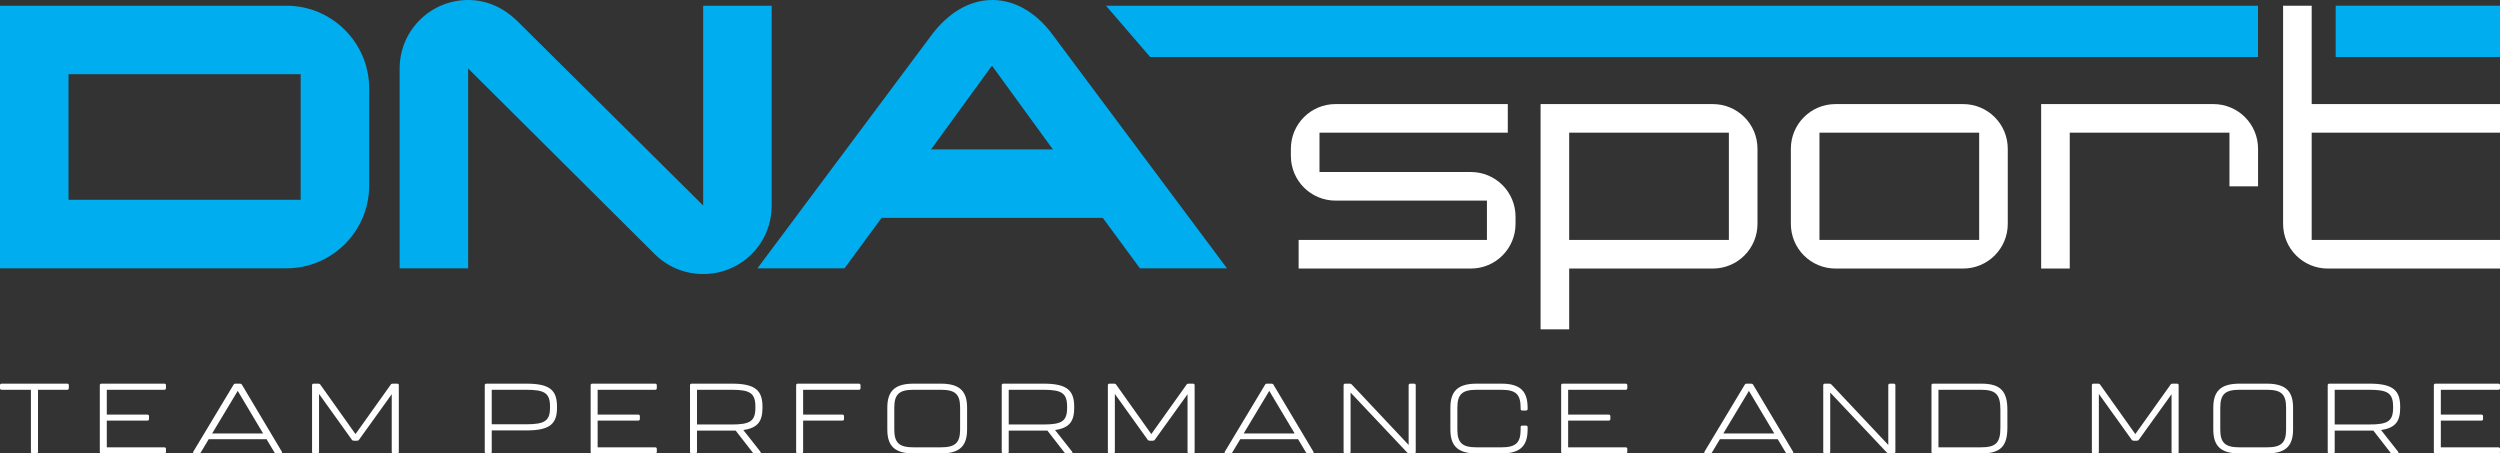
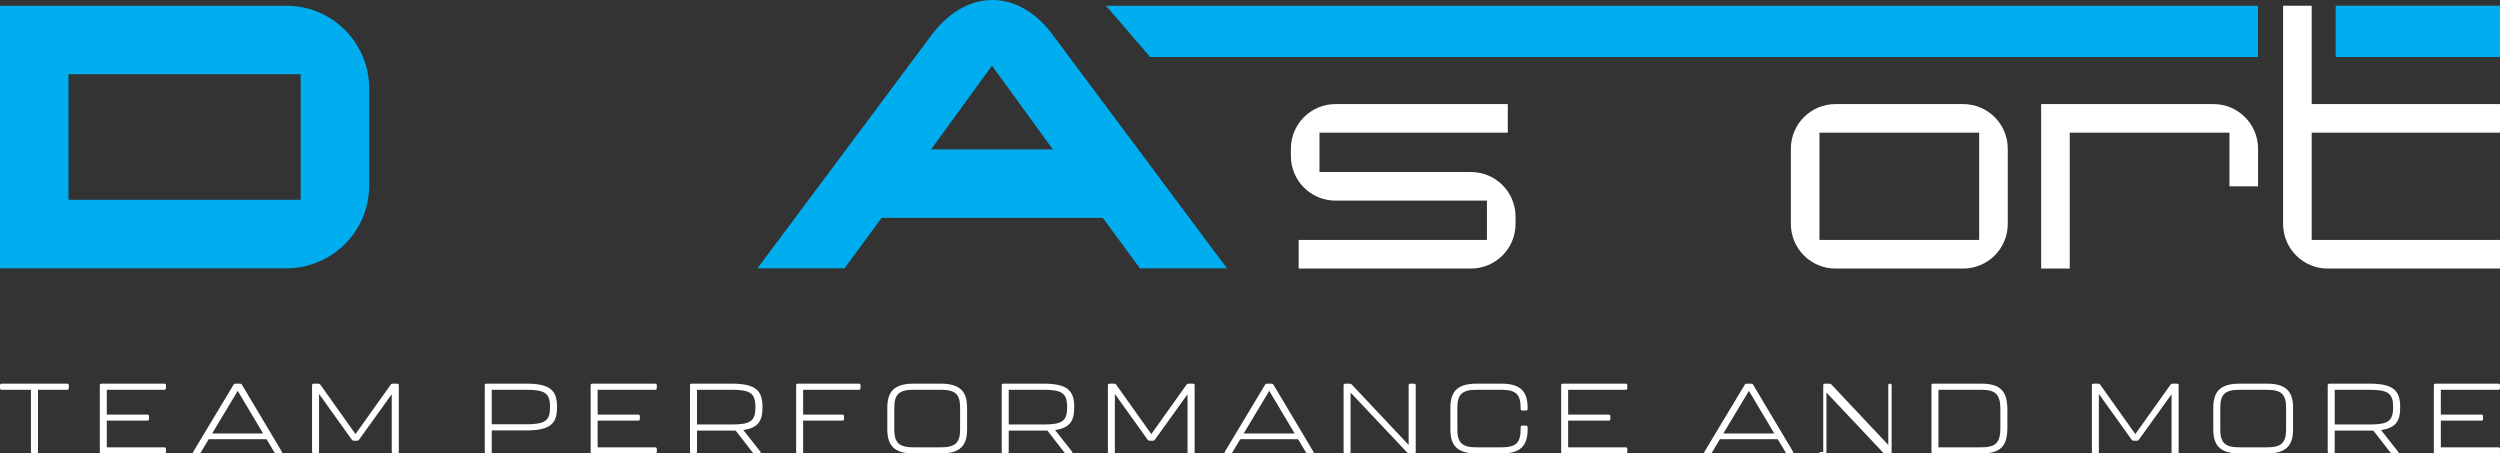
<svg xmlns="http://www.w3.org/2000/svg" id="Layer_1" version="1.1" viewBox="0 0 522.224 94.722">
  <rect x="0" y="0" width="522.224" height="94.722" fill="#333333" stroke="none" />
  <defs>
    <style>
      .st0 {
        fill: #00adee;
      }

      .st1 {
        fill: #fff;
      }
    </style>
  </defs>
  <g>
    <path class="st0" d="M77.12,38.759c0,9.54-7.752,17.292-17.293,17.292H0V1.192h59.827c9.541,0,17.293,7.752,17.293,17.293v20.273ZM62.809,41.74V15.504H14.312v26.236h48.497Z" />
-     <path class="st0" d="M161.196,1.192v41.74c0,7.95-6.36,14.31-14.31,14.31-3.976,0-7.553-1.59-10.137-4.174L97.792,14.31v41.74h-14.312V14.31c0-7.95,6.46-14.31,14.312-14.31,3.975,0,7.453,1.69,10.137,4.273l38.957,38.659V1.192h14.31Z" />
    <path class="st0" d="M256.305,56.051h-18.186l-7.752-10.534h-46.212l-7.751,10.534h-18.186L194.788,7.057c2.981-3.876,7.255-7.057,12.523-7.057,5.168,0,9.54,3.181,12.422,7.057l36.572,48.994ZM219.932,31.206l-12.721-17.491-12.721,17.491h25.441Z" />
  </g>
  <g>
    <path class="st1" d="M316.581,46.761c0,5.166-4.17,9.336-9.336,9.336h-35.975v-5.976h39.336v-8.215h-31.618c-5.166,0-9.336-4.17-9.336-9.336v-1.493c0-5.166,4.17-9.336,9.336-9.336h35.975v5.976h-39.336v8.215h31.618c5.166,0,9.336,4.17,9.336,9.336v1.493Z" />
-     <path class="st1" d="M367.121,46.761c0,5.166-4.17,9.336-9.336,9.336h-29.999v12.697h-5.975V21.741h35.974c5.166,0,9.336,4.17,9.336,9.336v15.684ZM361.145,50.122v-22.405h-33.36v22.405h33.36Z" />
    <path class="st1" d="M419.402,46.761c0,5.166-4.169,9.336-9.335,9.336h-26.64c-5.165,0-9.335-4.17-9.335-9.336v-15.684c0-5.166,4.17-9.336,9.335-9.336h26.64c5.166,0,9.335,4.17,9.335,9.336v15.684ZM413.427,50.122v-22.405h-33.361v22.405h33.361Z" />
    <path class="st1" d="M471.684,38.919h-5.974v-11.203h-33.361v28.381h-5.974V21.741h35.975c5.166,0,9.335,4.17,9.335,9.336v7.842Z" />
    <path class="st1" d="M522.224,56.098h-35.975c-5.165,0-9.335-4.17-9.335-9.336V1.192h5.974v20.549h39.336v5.976h-39.336v22.405h39.336v5.976Z" />
  </g>
  <polygon class="st0" points="471.673 11.903 240.253 11.903 231.025 1.192 471.673 1.192 471.673 11.903" />
  <g>
    <path class="st1" d="M6.458,94.412v-12.991H.348c-.209,0-.348-.124-.348-.31v-.661c0-.186.139-.309.348-.309h13.679c.209,0,.348.123.348.309v.661c0,.186-.139.31-.348.31h-6.087v12.991c0,.185-.139.309-.348.309h-.787c-.209,0-.347-.124-.347-.309Z" />
    <path class="st1" d="M20.849,94.412v-13.962c0-.186.139-.309.348-.309h13.124c.209,0,.348.123.348.309v.661c0,.186-.139.31-.348.31h-12.013v5.183h8.471c.209,0,.348.124.348.31v.639c0,.186-.139.31-.348.31h-8.471v5.576h12.013c.209,0,.348.124.348.31v.661c0,.185-.139.309-.348.309h-13.124c-.209,0-.348-.124-.348-.309Z" />
    <path class="st1" d="M57.322,94.495l-1.643-2.747h-12.083l-1.643,2.747c-.093.166-.231.227-.417.227h-.925c-.255,0-.348-.166-.232-.372l8.403-13.982c.093-.166.231-.227.416-.227h.926c.185,0,.324.062.417.227l8.332,13.982c.116.207.024.372-.231.372h-.903c-.185,0-.324-.062-.417-.227ZM54.962,90.55l-5.301-8.901-5.347,8.901h10.648Z" />
    <path class="st1" d="M65.185,94.412v-13.962c0-.186.139-.309.348-.309h.972c.185,0,.324.062.416.207l7.338,10.327,7.361-10.327c.093-.145.232-.207.417-.207h.925c.209,0,.348.123.348.309v13.962c0,.185-.139.309-.348.309h-.786c-.209,0-.348-.124-.348-.309v-12.062l-6.828,9.5c-.093.145-.231.207-.417.207h-.671c-.185,0-.324-.062-.417-.207l-6.851-9.562v12.123c0,.185-.139.309-.348.309h-.764c-.209,0-.348-.124-.348-.309Z" />
    <path class="st1" d="M101.26,94.412v-13.962c0-.186.139-.309.348-.309h8.379c4.977,0,6.365,1.445,6.365,4.812v.207c0,3.304-1.388,4.75-6.365,4.75h-7.268v4.503c0,.185-.139.309-.348.309h-.764c-.209,0-.348-.124-.348-.309ZM109.941,88.629c3.888,0,4.953-.743,4.953-3.469v-.207c0-2.83-1.088-3.532-4.953-3.532h-7.222v7.207h7.222Z" />
    <path class="st1" d="M123.381,94.412v-13.962c0-.186.139-.309.348-.309h13.124c.209,0,.348.123.348.309v.661c0,.186-.139.31-.348.31h-12.013v5.183h8.471c.209,0,.348.124.348.31v.639c0,.186-.139.31-.348.31h-8.471v5.576h12.013c.209,0,.348.124.348.31v.661c0,.185-.139.309-.348.309h-13.124c-.209,0-.348-.124-.348-.309Z" />
    <path class="st1" d="M155.271,89.827l3.565,4.522c.163.227.07.372-.209.372h-.949c-.185,0-.347-.062-.44-.186l-3.565-4.585h-8.078v4.462c0,.185-.139.309-.348.309h-.764c-.209,0-.348-.124-.348-.309v-13.962c0-.186.139-.309.348-.309h8.379c4.977,0,6.411,1.445,6.411,4.854v.166c0,2.788-.925,4.234-4.005,4.667ZM157.794,84.994c0-2.871-1.088-3.573-4.976-3.573h-7.222v7.249h7.222c3.888,0,4.976-.682,4.976-3.511v-.166Z" />
    <path class="st1" d="M166.306,94.412v-13.962c0-.186.139-.309.348-.309h12.754c.209,0,.348.123.348.309v.661c0,.186-.139.31-.348.31h-11.643v5.183h8.193c.209,0,.348.124.348.31v.639c0,.186-.139.31-.348.31h-8.193v6.547c0,.185-.139.309-.348.309h-.764c-.209,0-.348-.124-.348-.309Z" />
    <path class="st1" d="M185.35,89.703v-4.522c0-3.325,1.388-5.04,5.486-5.04h5.694c4.098,0,5.486,1.714,5.486,5.04v4.522c0,3.304-1.388,5.019-5.486,5.019h-5.694c-4.098,0-5.486-1.714-5.486-5.019ZM196.529,93.441c2.986,0,4.028-.909,4.028-3.718v-4.564c0-2.83-1.018-3.738-4.028-3.738h-5.694c-2.986,0-4.028.909-4.028,3.738v4.564c0,2.809,1.042,3.718,4.028,3.718h5.694Z" />
    <path class="st1" d="M220.388,89.827l3.564,4.522c.163.227.07.372-.209.372h-.949c-.185,0-.347-.062-.44-.186l-3.565-4.585h-8.078v4.462c0,.185-.139.309-.348.309h-.764c-.209,0-.348-.124-.348-.309v-13.962c0-.186.139-.309.348-.309h8.379c4.977,0,6.411,1.445,6.411,4.854v.166c0,2.788-.925,4.234-4.004,4.667ZM222.91,84.994c0-2.871-1.088-3.573-4.976-3.573h-7.222v7.249h7.222c3.888,0,4.976-.682,4.976-3.511v-.166Z" />
    <path class="st1" d="M231.421,94.412v-13.962c0-.186.139-.309.348-.309h.972c.185,0,.324.062.416.207l7.338,10.327,7.361-10.327c.093-.145.232-.207.417-.207h.925c.209,0,.348.123.348.309v13.962c0,.185-.139.309-.348.309h-.786c-.209,0-.348-.124-.348-.309v-12.062l-6.828,9.5c-.093.145-.231.207-.417.207h-.671c-.185,0-.324-.062-.417-.207l-6.851-9.562v12.123c0,.185-.139.309-.348.309h-.764c-.209,0-.348-.124-.348-.309Z" />
    <path class="st1" d="M272.8,94.495l-1.643-2.747h-12.083l-1.643,2.747c-.093.166-.231.227-.417.227h-.925c-.255,0-.348-.166-.232-.372l8.403-13.982c.093-.166.231-.227.416-.227h.926c.185,0,.324.062.417.227l8.332,13.982c.116.207.024.372-.231.372h-.903c-.185,0-.324-.062-.417-.227ZM270.44,90.55l-5.301-8.901-5.347,8.901h10.648Z" />
    <path class="st1" d="M280.663,94.412v-13.962c0-.186.139-.309.348-.309h.949c.163,0,.302.062.417.186l11.874,12.619v-12.495c0-.186.139-.309.348-.309h.787c.209,0,.347.123.347.309v13.962c0,.185-.138.309-.347.309h-1.018c-.163,0-.302-.062-.417-.186l-11.828-12.537v12.413c0,.185-.139.309-.348.309h-.764c-.209,0-.348-.124-.348-.309Z" />
    <path class="st1" d="M302.97,89.703v-4.522c0-3.325,1.388-5.04,5.486-5.04h5.162c4.097,0,5.486,1.714,5.486,5.04v.268c0,.186-.139.309-.348.309h-.764c-.209,0-.348-.123-.348-.309v-.289c0-2.83-1.042-3.738-4.027-3.738h-5.162c-2.986,0-4.028.909-4.028,3.738v4.564c0,2.809,1.042,3.718,4.028,3.718h5.162c2.985,0,4.027-.909,4.027-3.718v-.516c0-.186.139-.309.348-.309h.764c.209,0,.348.123.348.309v.495c0,3.304-1.389,5.019-5.486,5.019h-5.162c-4.098,0-5.486-1.714-5.486-5.019Z" />
    <path class="st1" d="M326.109,94.412v-13.962c0-.186.139-.309.348-.309h13.124c.209,0,.348.123.348.309v.661c0,.186-.139.31-.348.31h-12.013v5.183h8.471c.209,0,.348.124.348.31v.639c0,.186-.139.31-.348.31h-8.471v5.576h12.013c.209,0,.348.124.348.31v.661c0,.185-.139.309-.348.309h-13.124c-.209,0-.348-.124-.348-.309Z" />
    <path class="st1" d="M372.995,94.495l-1.643-2.747h-12.083l-1.643,2.747c-.093.166-.231.227-.417.227h-.925c-.255,0-.348-.166-.232-.372l8.403-13.982c.093-.166.231-.227.416-.227h.926c.185,0,.324.062.417.227l8.332,13.982c.116.207.024.372-.231.372h-.903c-.185,0-.324-.062-.417-.227ZM370.634,90.55l-5.301-8.901-5.347,8.901h10.648Z" />
-     <path class="st1" d="M380.857,94.412v-13.962c0-.186.139-.309.348-.309h.949c.163,0,.302.062.417.186l11.874,12.619v-12.495c0-.186.139-.309.348-.309h.787c.209,0,.347.123.347.309v13.962c0,.185-.138.309-.347.309h-1.018c-.163,0-.302-.062-.417-.186l-11.828-12.537v12.413c0,.185-.139.309-.348.309h-.764c-.209,0-.348-.124-.348-.309Z" />
+     <path class="st1" d="M380.857,94.412v-13.962c0-.186.139-.309.348-.309h.949c.163,0,.302.062.417.186l11.874,12.619v-12.495c0-.186.139-.309.348-.309c.209,0,.347.123.347.309v13.962c0,.185-.138.309-.347.309h-1.018c-.163,0-.302-.062-.417-.186l-11.828-12.537v12.413c0,.185-.139.309-.348.309h-.764c-.209,0-.348-.124-.348-.309Z" />
    <path class="st1" d="M403.465,94.412v-13.962c0-.186.139-.309.348-.309h10.046c4.051,0,5.463,1.59,5.463,5.473v3.718c0,3.862-1.412,5.39-5.463,5.39h-10.046c-.209,0-.348-.124-.348-.309ZM413.765,93.441c3.125,0,4.098-.888,4.098-4.109v-3.718c0-3.263-.972-4.193-4.098-4.193h-8.841v12.02h8.841Z" />
    <path class="st1" d="M436.971,94.412v-13.962c0-.186.139-.309.348-.309h.972c.185,0,.324.062.416.207l7.338,10.327,7.361-10.327c.093-.145.232-.207.417-.207h.925c.209,0,.348.123.348.309v13.962c0,.185-.139.309-.348.309h-.786c-.209,0-.348-.124-.348-.309v-12.062l-6.828,9.5c-.093.145-.231.207-.417.207h-.671c-.185,0-.324-.062-.417-.207l-6.851-9.562v12.123c0,.185-.139.309-.348.309h-.764c-.209,0-.348-.124-.348-.309Z" />
    <path class="st1" d="M462.334,89.703v-4.522c0-3.325,1.388-5.04,5.486-5.04h5.694c4.098,0,5.486,1.714,5.486,5.04v4.522c0,3.304-1.388,5.019-5.486,5.019h-5.694c-4.098,0-5.486-1.714-5.486-5.019ZM473.513,93.441c2.986,0,4.028-.909,4.028-3.718v-4.564c0-2.83-1.018-3.738-4.028-3.738h-5.694c-2.986,0-4.028.909-4.028,3.738v4.564c0,2.809,1.042,3.718,4.028,3.718h5.694Z" />
    <path class="st1" d="M497.37,89.827l3.565,4.522c.163.227.07.372-.209.372h-.949c-.185,0-.347-.062-.44-.186l-3.565-4.585h-8.078v4.462c0,.185-.139.309-.348.309h-.764c-.209,0-.348-.124-.348-.309v-13.962c0-.186.139-.309.348-.309h8.379c4.977,0,6.411,1.445,6.411,4.854v.166c0,2.788-.925,4.234-4.005,4.667ZM499.893,84.994c0-2.871-1.088-3.573-4.976-3.573h-7.222v7.249h7.222c3.888,0,4.976-.682,4.976-3.511v-.166Z" />
    <path class="st1" d="M508.405,94.412v-13.962c0-.186.139-.309.348-.309h13.124c.209,0,.348.123.348.309v.661c0,.186-.139.31-.348.31h-12.013v5.183h8.471c.209,0,.348.124.348.31v.639c0,.186-.139.31-.348.31h-8.471v5.576h12.013c.209,0,.348.124.348.31v.661c0,.185-.139.309-.348.309h-13.124c-.209,0-.348-.124-.348-.309Z" />
  </g>
  <rect class="st0" x="487.898" y="1.192" width="34.326" height="10.711" />
</svg>